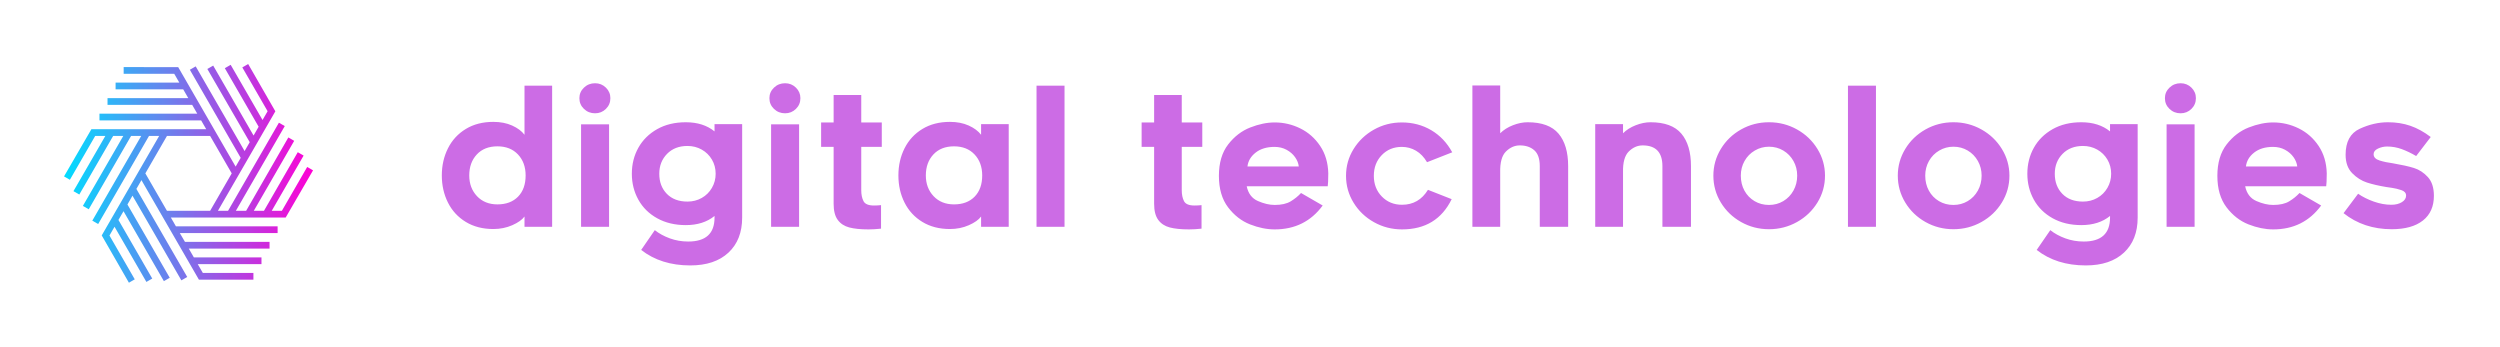
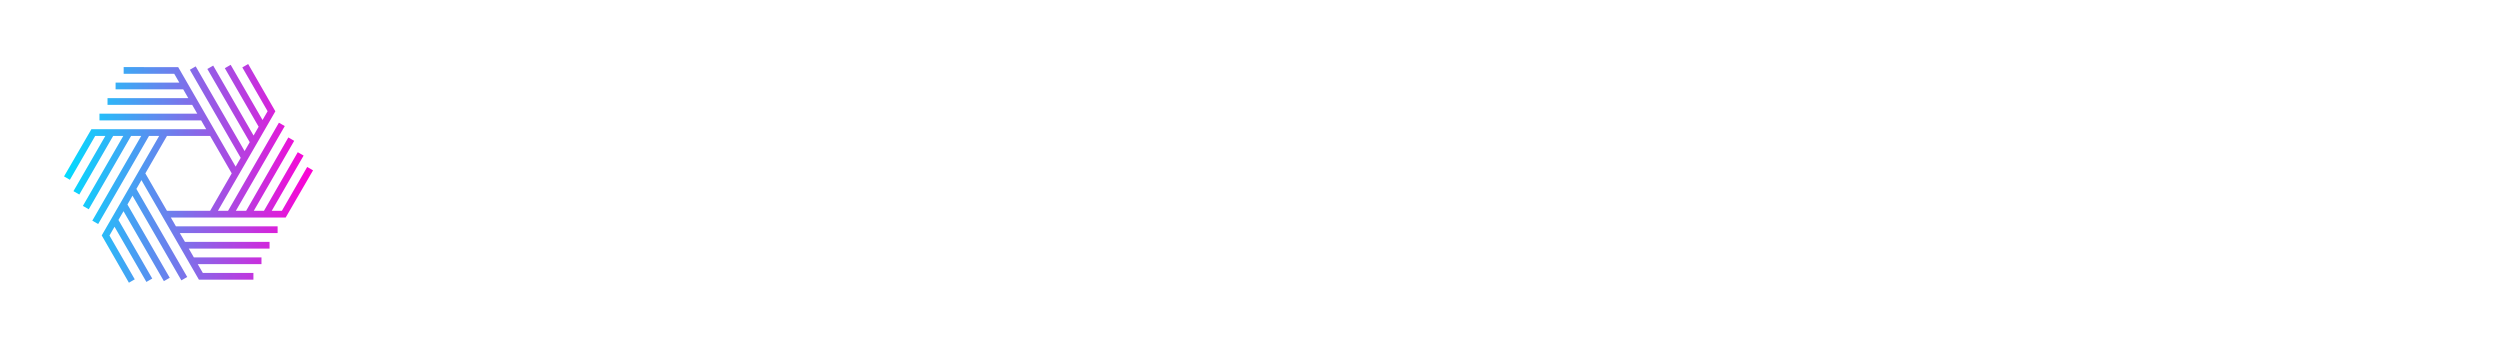
<svg xmlns="http://www.w3.org/2000/svg" width="721" height="100" viewBox="0 0 721 100" fill="none">
  <path d="M90.281 49.126L88.594 48.152L81.298 60.788H78.373L87.564 44.871L85.876 43.897L76.133 60.788H73.199L84.846 40.616L83.159 39.642L70.99 60.787H68.025L82.128 36.36L80.44 35.386L65.775 60.788L62.851 60.788L79.411 32.107L71.57 18.467L69.883 19.441L77.178 32.078L75.716 34.609L66.526 18.692L64.84 19.667L74.593 36.554L73.129 39.09L61.483 18.918L59.796 19.892L72.023 41.004L70.542 43.571L56.44 19.144L54.752 20.118L69.416 45.52L67.955 48.052L51.396 19.37L35.664 19.341V21.289H50.254L51.717 23.822H33.337V25.769H52.839L54.302 28.302H31.011V30.25H55.41V30.219L56.89 32.783H28.685V34.731H58.014L59.476 37.263H26.359L18.467 50.873L20.154 51.848L27.449 39.212H30.374L21.183 55.129L22.871 56.103L32.63 39.212H35.55L23.902 59.383L25.588 60.358L37.789 39.229L37.759 39.212H40.723L26.62 63.639L28.308 64.613L42.972 39.212H45.897L29.338 67.893L37.178 81.533L38.864 80.559L31.569 67.924L33.031 65.392L42.22 81.307L43.908 80.332L34.159 63.438L35.619 60.91L47.263 81.081L48.951 80.107L36.754 58.978L38.206 56.429L52.308 80.855L53.996 79.881L39.331 54.48L40.793 51.949L57.352 80.629L57.361 80.624L57.352 80.658H73.084V78.71H58.494L57.033 76.178H75.41V74.231H55.908L54.446 71.696L77.737 71.697V69.749L53.338 69.749L51.858 67.215H80.064V65.267H50.733L49.271 62.736L82.389 62.736L90.281 49.126ZM48.147 60.788L41.918 50L48.147 39.212H60.602L66.831 50L60.603 60.788H48.147Z" fill="url(#paint0_linear_1_138)" />
-   <path d="M151.268 62.444C150.586 63.377 149.411 64.212 147.742 64.947C146.073 65.683 144.252 66.051 142.278 66.051C139.227 66.051 136.58 65.369 134.337 64.005C132.094 62.642 130.38 60.784 129.196 58.434C128.012 56.083 127.42 53.472 127.42 50.601C127.42 47.73 128.012 45.118 129.196 42.768C130.38 40.417 132.094 38.56 134.337 37.196C136.58 35.832 139.227 35.15 142.278 35.15C144.323 35.15 146.127 35.5 147.688 36.2C149.249 36.9 150.443 37.788 151.268 38.865V24.706H159.235V65.405H151.268V62.444ZM149.384 44.544C147.912 42.983 145.938 42.203 143.462 42.203C140.95 42.203 138.967 42.983 137.513 44.544C136.06 46.105 135.333 48.124 135.333 50.601C135.333 53.005 136.078 54.997 137.567 56.576C139.057 58.155 141.022 58.945 143.462 58.945C145.974 58.945 147.957 58.2 149.411 56.711C150.864 55.221 151.591 53.185 151.591 50.601C151.591 48.124 150.855 46.105 149.384 44.544ZM174.74 31.409C173.878 32.252 172.838 32.674 171.617 32.674C170.361 32.674 169.293 32.252 168.414 31.409C167.535 30.565 167.095 29.534 167.095 28.313C167.095 27.129 167.535 26.115 168.414 25.272C169.293 24.428 170.361 24.007 171.617 24.007C172.838 24.007 173.878 24.428 174.74 25.272C175.601 26.115 176.032 27.129 176.032 28.313C176.032 29.534 175.601 30.565 174.74 31.409ZM167.58 35.85H175.655V65.405H167.58V35.85ZM210.082 72.861C207.444 75.319 203.774 76.549 199.073 76.549C193.438 76.549 188.719 75.059 184.914 72.08L188.844 66.374C190.064 67.343 191.509 68.133 193.178 68.743C194.847 69.353 196.614 69.658 198.48 69.658C203.541 69.658 206.071 67.361 206.071 62.767V62.283C203.918 64.041 201.154 64.921 197.781 64.921C194.658 64.921 191.913 64.266 189.544 62.956C187.175 61.646 185.363 59.86 184.107 57.599C182.851 55.338 182.223 52.844 182.223 50.116C182.223 47.353 182.851 44.849 184.107 42.606C185.363 40.363 187.166 38.578 189.517 37.25C191.868 35.922 194.622 35.258 197.781 35.258C201.154 35.258 203.918 36.137 206.071 37.896V35.796H214.039V62.767C214.039 67.038 212.72 70.403 210.082 72.861ZM202.383 57.088C203.622 56.388 204.6 55.419 205.317 54.181C206.035 52.942 206.394 51.588 206.394 50.116C206.394 48.609 206.035 47.245 205.317 46.025C204.6 44.804 203.622 43.844 202.383 43.145C201.145 42.445 199.773 42.095 198.265 42.095C195.825 42.095 193.86 42.858 192.37 44.383C190.881 45.908 190.136 47.819 190.136 50.116C190.136 52.485 190.863 54.414 192.316 55.903C193.77 57.393 195.753 58.137 198.265 58.137C199.773 58.137 201.145 57.788 202.383 57.088ZM229.543 31.409C228.681 32.252 227.641 32.674 226.42 32.674C225.164 32.674 224.097 32.252 223.217 31.409C222.338 30.565 221.898 29.534 221.898 28.313C221.898 27.129 222.338 26.115 223.217 25.272C224.097 24.428 225.164 24.007 226.42 24.007C227.641 24.007 228.681 24.428 229.543 25.272C230.404 26.115 230.835 27.129 230.835 28.313C230.835 29.534 230.404 30.565 229.543 31.409ZM222.383 35.85H230.458V65.405H222.383V35.85ZM248.385 54.853C248.385 56.11 248.6 57.159 249.031 58.003C249.461 58.846 250.466 59.268 252.045 59.268C252.763 59.268 253.445 59.232 254.091 59.16V65.943C252.799 66.087 251.597 66.159 250.484 66.159C248.187 66.159 246.33 65.97 244.912 65.593C243.495 65.216 242.391 64.49 241.602 63.413C240.812 62.336 240.417 60.793 240.417 58.783V42.364H236.81V35.312H240.417V27.398H248.385V35.312H254.306V42.364H248.385V54.853ZM282.946 62.444C282.264 63.377 281.089 64.212 279.42 64.947C277.751 65.683 275.93 66.051 273.956 66.051C270.905 66.051 268.258 65.369 266.015 64.005C263.772 62.642 262.058 60.784 260.874 58.434C259.69 56.083 259.098 53.472 259.098 50.601C259.098 47.73 259.69 45.118 260.874 42.768C262.058 40.417 263.772 38.56 266.015 37.196C268.258 35.832 270.905 35.15 273.956 35.15C276.001 35.15 277.805 35.5 279.366 36.2C280.927 36.9 282.121 37.788 282.946 38.865V35.796H290.914V65.405H282.946V62.444ZM281.062 44.544C279.59 42.983 277.617 42.203 275.14 42.203C272.628 42.203 270.645 42.983 269.191 44.544C267.738 46.105 267.011 48.124 267.011 50.601C267.011 53.005 267.756 54.997 269.245 56.576C270.735 58.155 272.7 58.945 275.14 58.945C277.652 58.945 279.635 58.2 281.089 56.711C282.542 55.221 283.269 53.185 283.269 50.601C283.269 48.124 282.533 46.105 281.062 44.544ZM298.935 24.706H307.01V65.405H298.935V24.706ZM340.818 54.853C340.818 56.11 341.033 57.159 341.464 58.003C341.894 58.846 342.899 59.268 344.478 59.268C345.196 59.268 345.878 59.232 346.524 59.16V65.943C345.232 66.087 344.03 66.159 342.917 66.159C340.62 66.159 338.763 65.97 337.345 65.593C335.928 65.216 334.824 64.49 334.035 63.413C333.245 62.336 332.85 60.793 332.85 58.783V42.364H329.243V35.312H332.85V27.398H340.818V35.312H346.739V42.364H340.818V54.853ZM360.494 64.705C358.036 63.736 355.927 62.094 354.169 59.779C352.41 57.464 351.531 54.441 351.531 50.708C351.531 46.976 352.419 43.961 354.195 41.664C355.972 39.367 358.098 37.734 360.575 36.765C363.051 35.796 365.402 35.312 367.627 35.312C370.211 35.312 372.669 35.886 375.002 37.034C377.335 38.183 379.246 39.87 380.736 42.095C382.225 44.32 383.006 46.958 383.077 50.008C383.077 50.942 383.059 51.749 383.024 52.431C382.988 53.113 382.952 53.544 382.916 53.723H359.552C359.983 55.805 361.059 57.222 362.782 57.976C364.505 58.73 366.12 59.106 367.627 59.106C369.565 59.106 371.108 58.757 372.257 58.057C373.405 57.357 374.392 56.558 375.218 55.661L381.462 59.268C378.089 63.862 373.477 66.159 367.627 66.159C365.33 66.159 362.952 65.674 360.494 64.705ZM362.136 44.006C360.736 45.101 359.947 46.437 359.767 48.017H374.572C374.464 47.083 374.105 46.186 373.495 45.325C372.885 44.464 372.068 43.755 371.045 43.198C370.023 42.642 368.865 42.364 367.573 42.364C365.348 42.364 363.536 42.911 362.136 44.006ZM396.267 64.086C393.79 62.704 391.825 60.829 390.372 58.46C388.918 56.092 388.192 53.508 388.192 50.708C388.192 47.909 388.918 45.334 390.372 42.983C391.825 40.632 393.781 38.766 396.24 37.384C398.698 36.003 401.381 35.312 404.288 35.312C407.41 35.312 410.237 36.056 412.767 37.546C415.297 39.035 417.316 41.162 418.823 43.925L411.556 46.778C410.694 45.307 409.636 44.203 408.379 43.468C407.123 42.732 405.759 42.364 404.288 42.364C401.955 42.364 400.026 43.154 398.501 44.733C396.976 46.312 396.213 48.304 396.213 50.708C396.213 53.113 396.985 55.105 398.528 56.684C400.071 58.263 402.009 59.053 404.342 59.053C407.572 59.053 410.066 57.617 411.825 54.746L418.662 57.438C415.826 63.252 411.053 66.159 404.342 66.159C401.435 66.159 398.743 65.468 396.267 64.086ZM449.482 38.542C451.33 40.731 452.254 43.853 452.254 47.909V65.405H444.071V47.909C444.071 45.791 443.542 44.266 442.483 43.333C441.425 42.4 440.034 41.933 438.311 41.933C436.84 41.933 435.512 42.517 434.327 43.683C433.143 44.849 432.587 46.868 432.659 49.739V65.405H424.637V24.653H432.659V38.434C433.628 37.465 434.848 36.694 436.319 36.119C437.791 35.545 439.208 35.258 440.572 35.258C444.664 35.258 447.633 36.352 449.482 38.542ZM484.904 38.542C486.753 40.731 487.677 43.853 487.677 47.909V65.405H479.44V47.909C479.44 43.925 477.538 41.933 473.734 41.933C472.262 41.933 470.935 42.517 469.75 43.683C468.566 44.849 468.01 46.868 468.081 49.739V65.405H460.06V35.796H468.081V38.434C469.05 37.465 470.271 36.694 471.742 36.119C473.214 35.545 474.631 35.258 475.995 35.258C480.086 35.258 483.056 36.352 484.904 38.542ZM502.131 64.032C499.673 62.651 497.726 60.775 496.29 58.407C494.855 56.038 494.137 53.454 494.137 50.654C494.137 47.891 494.855 45.325 496.29 42.956C497.726 40.587 499.673 38.712 502.131 37.331C504.59 35.949 507.273 35.258 510.18 35.258C513.087 35.258 515.778 35.949 518.255 37.331C520.731 38.712 522.696 40.587 524.149 42.956C525.603 45.325 526.33 47.891 526.33 50.654C526.33 53.454 525.603 56.038 524.149 58.407C522.696 60.775 520.731 62.651 518.255 64.032C515.778 65.414 513.087 66.105 510.18 66.105C507.273 66.105 504.59 65.414 502.131 64.032ZM506.088 43.414C504.832 44.15 503.845 45.154 503.127 46.428C502.41 47.703 502.051 49.111 502.051 50.654C502.051 52.27 502.401 53.714 503.1 54.988C503.8 56.262 504.769 57.267 506.007 58.003C507.246 58.739 508.636 59.106 510.18 59.106C511.687 59.106 513.06 58.739 514.298 58.003C515.536 57.267 516.514 56.253 517.232 54.961C517.95 53.669 518.309 52.234 518.309 50.654C518.309 49.111 517.95 47.703 517.232 46.428C516.514 45.154 515.536 44.15 514.298 43.414C513.06 42.678 511.687 42.31 510.18 42.31C508.708 42.31 507.344 42.678 506.088 43.414ZM532.951 24.706H541.026V65.405H532.951V24.706ZM555.319 64.032C552.861 62.651 550.914 60.775 549.478 58.407C548.043 56.038 547.325 53.454 547.325 50.654C547.325 47.891 548.043 45.325 549.478 42.956C550.914 40.587 552.861 38.712 555.319 37.331C557.778 35.949 560.461 35.258 563.368 35.258C566.275 35.258 568.966 35.949 571.443 37.331C573.919 38.712 575.884 40.587 577.338 42.956C578.791 45.325 579.518 47.891 579.518 50.654C579.518 53.454 578.791 56.038 577.338 58.407C575.884 60.775 573.919 62.651 571.443 64.032C568.966 65.414 566.275 66.105 563.368 66.105C560.461 66.105 557.778 65.414 555.319 64.032ZM559.276 43.414C558.02 44.15 557.033 45.154 556.315 46.428C555.598 47.703 555.239 49.111 555.239 50.654C555.239 52.27 555.589 53.714 556.288 54.988C556.988 56.262 557.957 57.267 559.195 58.003C560.434 58.739 561.824 59.106 563.368 59.106C564.875 59.106 566.248 58.739 567.486 58.003C568.724 57.267 569.702 56.253 570.42 54.961C571.138 53.669 571.497 52.234 571.497 50.654C571.497 49.111 571.138 47.703 570.42 46.428C569.702 45.154 568.724 44.15 567.486 43.414C566.248 42.678 564.875 42.31 563.368 42.31C561.896 42.31 560.532 42.678 559.276 43.414ZM612.545 72.861C609.907 75.319 606.237 76.549 601.536 76.549C595.901 76.549 591.182 75.059 587.378 72.08L591.307 66.374C592.528 67.343 593.972 68.133 595.641 68.743C597.31 69.353 599.078 69.658 600.944 69.658C606.004 69.658 608.534 67.361 608.534 62.767V62.283C606.381 64.041 603.618 64.921 600.244 64.921C597.122 64.921 594.376 64.266 592.007 62.956C589.639 61.646 587.826 59.86 586.57 57.599C585.314 55.338 584.686 52.844 584.686 50.116C584.686 47.353 585.314 44.849 586.57 42.606C587.826 40.363 589.63 38.578 591.98 37.25C594.331 35.922 597.086 35.258 600.244 35.258C603.618 35.258 606.381 36.137 608.534 37.896V35.796H616.502V62.767C616.502 67.038 615.183 70.403 612.545 72.861ZM604.847 57.088C606.085 56.388 607.063 55.419 607.781 54.181C608.498 52.942 608.857 51.588 608.857 50.116C608.857 48.609 608.498 47.245 607.781 46.025C607.063 44.804 606.085 43.844 604.847 43.145C603.609 42.445 602.236 42.095 600.728 42.095C598.288 42.095 596.323 42.858 594.834 44.383C593.344 45.908 592.599 47.819 592.599 50.116C592.599 52.485 593.326 54.414 594.78 55.903C596.233 57.393 598.216 58.137 600.728 58.137C602.236 58.137 603.609 57.788 604.847 57.088ZM632.006 31.409C631.145 32.252 630.104 32.674 628.884 32.674C627.627 32.674 626.56 32.252 625.68 31.409C624.801 30.565 624.362 29.534 624.362 28.313C624.362 27.129 624.801 26.115 625.68 25.272C626.56 24.428 627.627 24.007 628.884 24.007C630.104 24.007 631.145 24.428 632.006 25.272C632.867 26.115 633.298 27.129 633.298 28.313C633.298 29.534 632.867 30.565 632.006 31.409ZM624.846 35.85H632.921V65.405H624.846V35.85ZM648.452 64.705C645.994 63.736 643.885 62.094 642.127 59.779C640.368 57.464 639.489 54.441 639.489 50.708C639.489 46.976 640.377 43.961 642.154 41.664C643.93 39.367 646.057 37.734 648.533 36.765C651.009 35.796 653.36 35.312 655.585 35.312C658.169 35.312 660.628 35.886 662.961 37.034C665.293 38.183 667.204 39.87 668.694 42.095C670.183 44.32 670.964 46.958 671.036 50.008C671.036 50.942 671.018 51.749 670.982 52.431C670.946 53.113 670.91 53.544 670.874 53.723H647.51C647.941 55.805 649.018 57.222 650.74 57.976C652.463 58.73 654.078 59.106 655.585 59.106C657.523 59.106 659.067 58.757 660.215 58.057C661.363 57.357 662.35 56.558 663.176 55.661L669.421 59.268C666.047 63.862 661.435 66.159 655.585 66.159C653.288 66.159 650.911 65.674 648.452 64.705ZM650.094 44.006C648.695 45.101 647.905 46.437 647.726 48.017H662.53C662.422 47.083 662.063 46.186 661.453 45.325C660.843 44.464 660.027 43.755 659.004 43.198C657.981 42.642 656.823 42.364 655.531 42.364C653.306 42.364 651.494 42.911 650.094 44.006ZM675.881 61.475L680.08 55.876C681.372 56.774 682.879 57.527 684.602 58.137C686.325 58.748 688.011 59.053 689.662 59.053C690.882 59.053 691.896 58.801 692.704 58.299C693.511 57.796 693.915 57.168 693.915 56.415C693.915 55.661 693.458 55.132 692.542 54.827C691.627 54.522 690.739 54.306 689.878 54.181C689.016 54.055 688.46 53.974 688.209 53.938C686.055 53.579 684.198 53.149 682.637 52.646C681.076 52.144 679.658 51.247 678.384 49.955C677.11 48.663 676.473 46.886 676.473 44.625C676.473 40.892 677.828 38.398 680.537 37.142C683.247 35.886 685.966 35.258 688.693 35.258C691.026 35.258 693.179 35.599 695.153 36.281C697.127 36.963 699.083 38.039 701.021 39.511L696.822 45.002C695.422 44.176 694.041 43.513 692.677 43.01C691.313 42.508 689.896 42.256 688.424 42.256C687.527 42.256 686.657 42.454 685.813 42.849C684.97 43.243 684.548 43.782 684.548 44.464C684.548 45.325 685.131 45.935 686.298 46.294C687.464 46.653 688.747 46.922 690.147 47.101C692.659 47.532 694.669 47.981 696.176 48.447C697.684 48.914 699.02 49.784 700.187 51.058C701.353 52.332 701.936 54.136 701.936 56.468C701.936 59.555 700.878 61.933 698.76 63.602C696.643 65.27 693.646 66.105 689.77 66.105C684.387 66.105 679.757 64.562 675.881 61.475Z" fill="#CC6CE5" />
  <defs>
    <linearGradient id="paint0_linear_1_138" x1="18.467" y1="18.467" x2="90.281" y2="18.467" gradientUnits="userSpaceOnUse">
      <stop stop-color="#00DDFF" />
      <stop offset="1" stop-color="#FF00D4" />
    </linearGradient>
  </defs>
</svg>